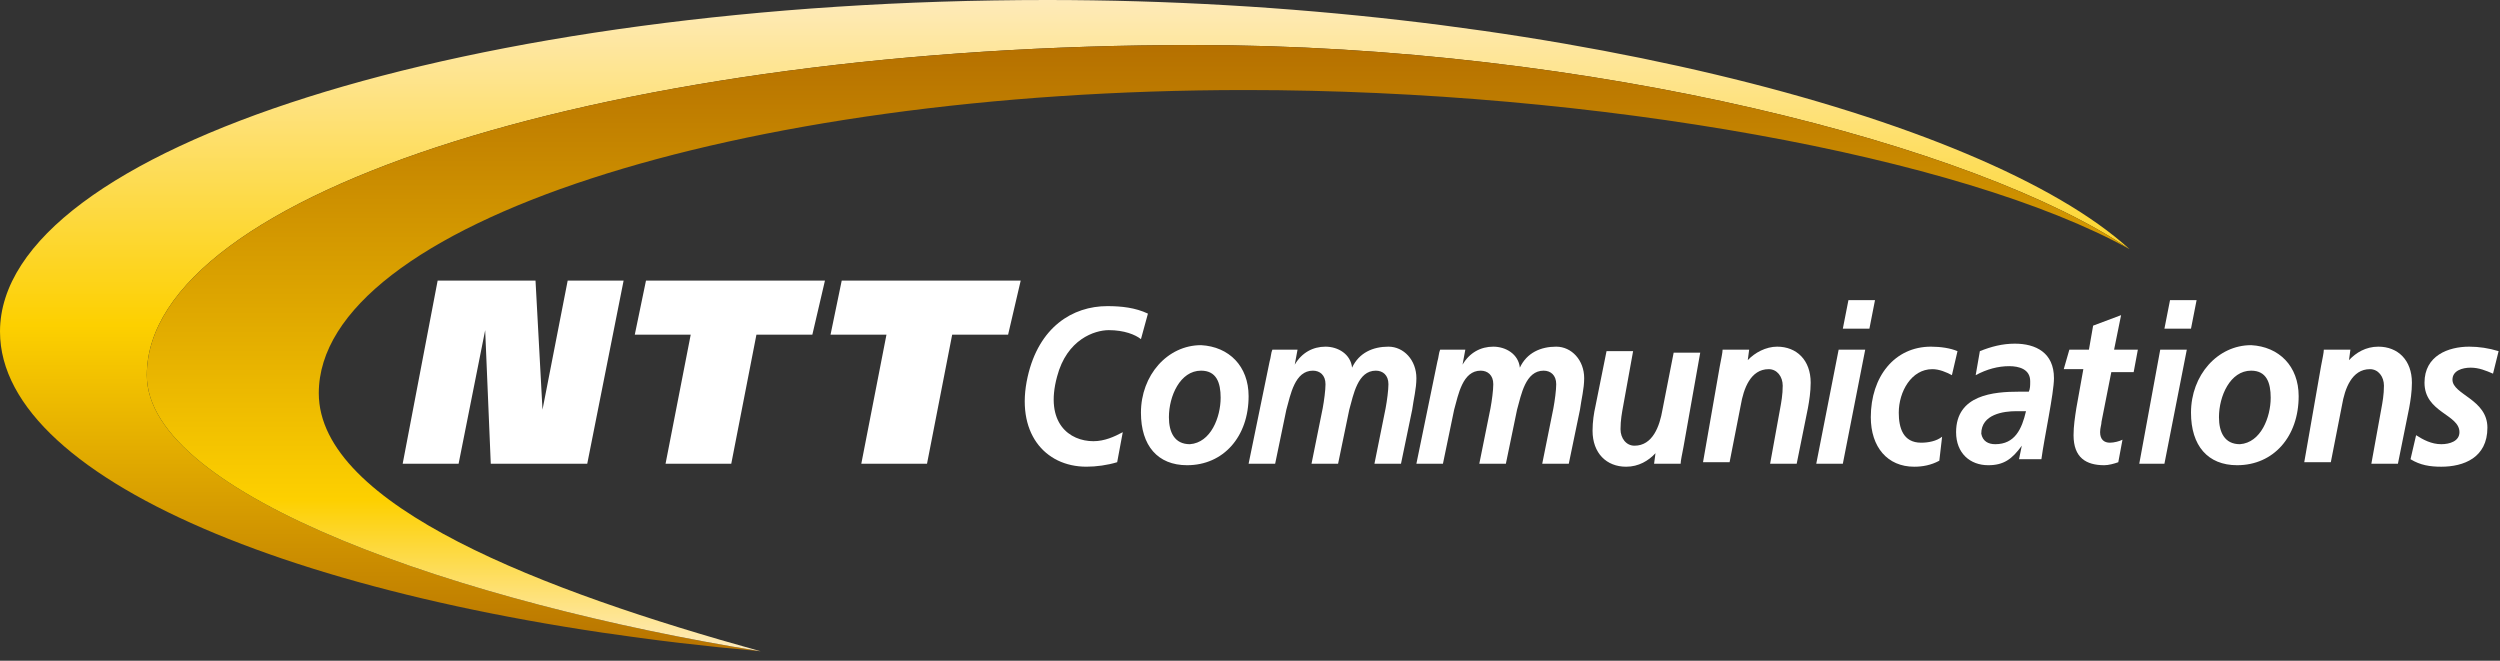
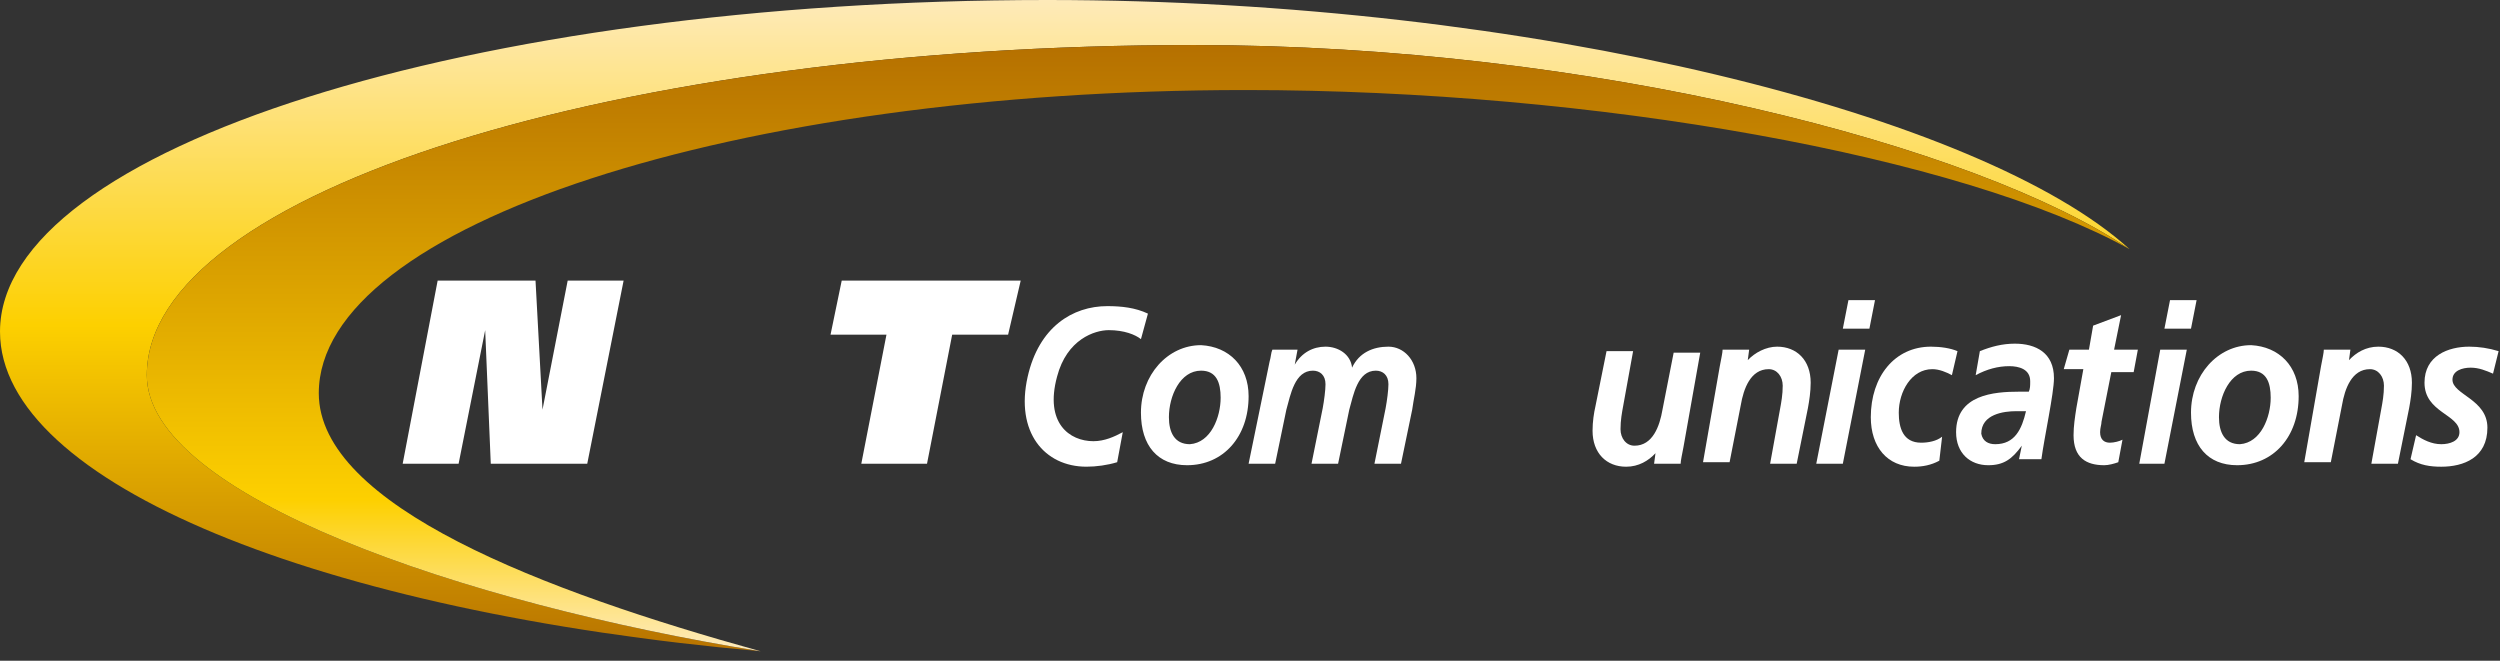
<svg xmlns="http://www.w3.org/2000/svg" width="140" height="37" viewBox="0 0 140 37" fill="none">
  <rect x="0" y="0" width="140" height="37" fill="#333333" stroke="none" />
  <g clip-path="url(#clip0)">
    <path d="M8.221 21.009C8.221 10.757 34.608 2.521 66.868 2.521C89.105 2.521 110.716 8.152 119.251 13.95C111.029 6.471 85.817 0 58.647 0C26.387 0 0 8.32 0 18.572C0 27.06 18.009 34.288 42.595 36.472C25.917 33.783 8.221 27.733 8.221 21.009Z" fill="url(#paint0_linear)" />
    <path d="M42.595 36.472C25.917 33.783 8.222 27.733 8.222 21.009C8.222 10.757 34.608 2.521 66.868 2.521C89.105 2.521 110.716 8.152 119.251 13.95C109.855 8.74 89.34 5.042 69.765 5.042C41.186 5.042 17.852 12.606 17.852 22.018C17.852 28.321 30.459 33.111 42.595 36.472Z" fill="url(#paint1_linear)" />
    <path d="M24.508 15.715H29.989L30.38 22.942L31.79 15.715H34.922L32.886 25.968H27.483L27.17 18.488L25.682 25.968H22.55L24.508 15.715Z" fill="white" />
-     <path d="M45.492 18.741H42.36L40.951 25.968H37.271L38.68 18.741H35.548L36.175 15.715H46.197L45.492 18.741Z" fill="white" />
    <path d="M56.454 18.741H53.322L51.913 25.968H48.233L49.642 18.741H46.51L47.136 15.715H57.159L56.454 18.741Z" fill="white" />
    <path d="M69.922 22.186C69.922 24.455 68.512 26.052 66.477 26.052C64.832 26.052 63.893 24.959 63.893 23.11C63.893 21.009 65.38 19.329 67.26 19.329C68.826 19.413 69.922 20.505 69.922 22.186ZM68.356 22.27C68.356 21.43 68.121 20.757 67.26 20.757C66.085 20.757 65.459 22.186 65.459 23.363C65.459 24.203 65.772 24.875 66.633 24.875C67.808 24.791 68.356 23.363 68.356 22.27Z" fill="white" />
    <path d="M71.096 20.253C71.174 20.001 71.174 19.749 71.253 19.581H72.662L72.506 20.421C72.897 19.749 73.523 19.413 74.228 19.413C74.933 19.413 75.638 19.833 75.716 20.589C76.107 19.749 76.89 19.413 77.752 19.413C78.613 19.413 79.318 20.169 79.318 21.178C79.318 21.766 79.161 22.354 79.083 22.942L78.456 25.968H76.969L77.595 22.858C77.673 22.438 77.752 21.85 77.752 21.514C77.752 21.009 77.439 20.757 77.047 20.757C76.029 20.757 75.794 22.102 75.559 22.942L74.933 25.968H73.445L74.072 22.858C74.15 22.438 74.228 21.85 74.228 21.514C74.228 21.009 73.915 20.757 73.523 20.757C72.506 20.757 72.271 22.102 72.036 22.942L71.409 25.968H69.922L71.096 20.253Z" fill="white" />
-     <path d="M80.492 20.253C80.57 20.001 80.57 19.749 80.649 19.581H82.058L81.902 20.421C82.293 19.749 82.919 19.413 83.624 19.413C84.329 19.413 85.034 19.833 85.112 20.589C85.503 19.749 86.286 19.413 87.148 19.413C88.009 19.413 88.714 20.169 88.714 21.178C88.714 21.766 88.557 22.354 88.479 22.942L87.852 25.968H86.365L86.991 22.858C87.069 22.438 87.148 21.85 87.148 21.514C87.148 21.009 86.835 20.757 86.443 20.757C85.425 20.757 85.19 22.102 84.955 22.942L84.329 25.968H82.841L83.468 22.858C83.546 22.438 83.624 21.85 83.624 21.514C83.624 21.009 83.311 20.757 82.919 20.757C81.902 20.757 81.667 22.102 81.432 22.942L80.805 25.968H79.318L80.492 20.253Z" fill="white" />
    <path d="M94.273 25.043C94.195 25.463 94.116 25.8 94.116 25.968H92.629L92.707 25.38C92.316 25.8 91.767 26.136 91.063 26.136C89.966 26.136 89.183 25.38 89.183 24.119C89.183 23.615 89.262 23.11 89.34 22.774L89.966 19.665H91.454L90.906 22.69C90.828 23.11 90.749 23.531 90.749 24.035C90.749 24.539 91.063 24.959 91.532 24.959C92.55 24.959 92.942 23.867 93.099 22.942L93.725 19.749H95.213L94.273 25.043Z" fill="white" />
    <path d="M96.309 20.505C96.387 20.085 96.465 19.749 96.465 19.581H97.953L97.875 20.169C98.266 19.749 98.893 19.413 99.519 19.413C100.615 19.413 101.398 20.169 101.398 21.43C101.398 21.934 101.32 22.438 101.242 22.858L100.615 25.968H99.127L99.676 22.942C99.754 22.522 99.832 22.102 99.832 21.598C99.832 21.093 99.519 20.673 99.049 20.673C98.031 20.673 97.64 21.766 97.483 22.69L96.857 25.884H95.369L96.309 20.505Z" fill="white" />
    <path d="M102.964 19.581H104.452L103.199 25.968H101.711L102.964 19.581ZM103.512 16.808H105L104.687 18.404H103.199L103.512 16.808Z" fill="white" />
    <path d="M109.307 21.009C108.993 20.841 108.602 20.673 108.21 20.673C107.036 20.673 106.331 21.934 106.331 23.11C106.331 23.951 106.566 24.791 107.584 24.791C107.975 24.791 108.445 24.707 108.758 24.455L108.602 25.8C108.132 26.052 107.662 26.136 107.192 26.136C105.705 26.136 104.765 25.043 104.765 23.363C104.765 21.093 106.096 19.413 108.132 19.413C108.68 19.413 109.228 19.497 109.62 19.665L109.307 21.009Z" fill="white" />
    <path d="M113.221 24.959C112.673 25.716 112.204 26.052 111.342 26.052C110.324 26.052 109.541 25.38 109.541 24.203C109.541 22.102 111.655 21.934 113.065 21.934H113.613C113.691 21.766 113.691 21.598 113.691 21.346C113.691 20.673 113.065 20.505 112.517 20.505C111.89 20.505 111.264 20.673 110.638 21.01L110.872 19.665C111.499 19.413 112.125 19.245 112.83 19.245C114.004 19.245 115.022 19.749 115.022 21.178C115.022 22.018 114.474 24.539 114.318 25.716H113.065L113.221 24.959ZM111.734 24.875C112.83 24.875 113.221 24.035 113.456 23.026H112.908C112.204 23.026 110.951 23.195 110.951 24.287C111.029 24.707 111.342 24.875 111.734 24.875Z" fill="white" />
    <path d="M115.884 19.581H116.98L117.215 18.236L118.781 17.648L118.389 19.581H119.72L119.485 20.841H118.233L117.685 23.615C117.685 23.783 117.606 23.951 117.606 24.203C117.606 24.623 117.841 24.791 118.154 24.791C118.389 24.791 118.702 24.707 118.859 24.623L118.624 25.884C118.389 25.968 118.076 26.052 117.841 26.052C116.823 26.052 116.119 25.632 116.119 24.371C116.119 23.867 116.197 23.363 116.275 22.858L116.667 20.673H115.57L115.884 19.581Z" fill="white" />
    <path d="M120.973 19.581H122.461L121.208 25.968H119.799L120.973 19.581ZM121.521 16.808H123.009L122.696 18.404H121.208L121.521 16.808Z" fill="white" />
    <path d="M128.725 22.186C128.725 24.455 127.315 26.052 125.28 26.052C123.635 26.052 122.696 24.959 122.696 23.11C122.696 21.009 124.183 19.329 126.063 19.329C127.629 19.413 128.725 20.505 128.725 22.186ZM127.159 22.27C127.159 21.43 126.924 20.757 126.063 20.757C124.888 20.757 124.262 22.186 124.262 23.363C124.262 24.203 124.575 24.875 125.436 24.875C126.611 24.791 127.159 23.363 127.159 22.27Z" fill="white" />
    <path d="M129.978 20.505C130.056 20.085 130.134 19.749 130.134 19.581H131.622L131.544 20.169C131.935 19.749 132.483 19.413 133.188 19.413C134.284 19.413 135.067 20.169 135.067 21.43C135.067 21.934 134.989 22.438 134.911 22.858L134.284 25.968H132.796L133.345 22.942C133.423 22.522 133.501 22.102 133.501 21.598C133.501 21.093 133.188 20.673 132.718 20.673C131.7 20.673 131.309 21.766 131.152 22.69L130.526 25.884H129.038L129.978 20.505Z" fill="white" />
    <path d="M139.609 20.925C139.217 20.757 138.826 20.589 138.356 20.589C137.886 20.589 137.338 20.757 137.338 21.262C137.338 22.102 139.295 22.354 139.295 23.951C139.295 25.632 137.964 26.136 136.711 26.136C136.085 26.136 135.537 26.052 134.989 25.716L135.302 24.371C135.694 24.623 136.163 24.875 136.711 24.875C137.181 24.875 137.729 24.707 137.729 24.203C137.729 23.195 135.772 23.11 135.772 21.43C135.772 19.917 137.103 19.413 138.277 19.413C138.826 19.413 139.374 19.497 139.922 19.665L139.609 20.925Z" fill="white" />
    <path d="M63.893 18.992C63.579 18.74 62.953 18.488 62.092 18.488C61.309 18.488 59.743 18.992 59.195 21.093C58.49 23.698 59.899 24.707 61.23 24.707C61.857 24.707 62.405 24.454 62.875 24.202L62.562 25.883C62.013 26.051 61.387 26.135 60.839 26.135C58.49 26.135 56.846 24.202 57.55 21.093C58.177 18.32 60.056 17.143 62.013 17.143C62.796 17.143 63.579 17.227 64.284 17.563L63.893 18.992Z" fill="white" />
  </g>
  <defs>
    <linearGradient id="paint0_linear" x1="59.631" y1="-0.468" x2="59.631" y2="36.874" gradientUnits="userSpaceOnUse">
      <stop stop-color="#FEEBBE" />
      <stop offset="0.5" stop-color="#FDD000" />
      <stop offset="1" stop-color="#B67100" />
    </linearGradient>
    <linearGradient id="paint1_linear" x1="63.748" y1="36.421" x2="63.748" y2="2.802" gradientUnits="userSpaceOnUse">
      <stop stop-color="#FEEBBE" />
      <stop offset="0.25" stop-color="#FDD000" />
      <stop offset="1" stop-color="#B67100" />
    </linearGradient>
    <clipPath id="clip0">
      <rect width="140" height="36.472" fill="white" />
    </clipPath>
  </defs>
</svg>